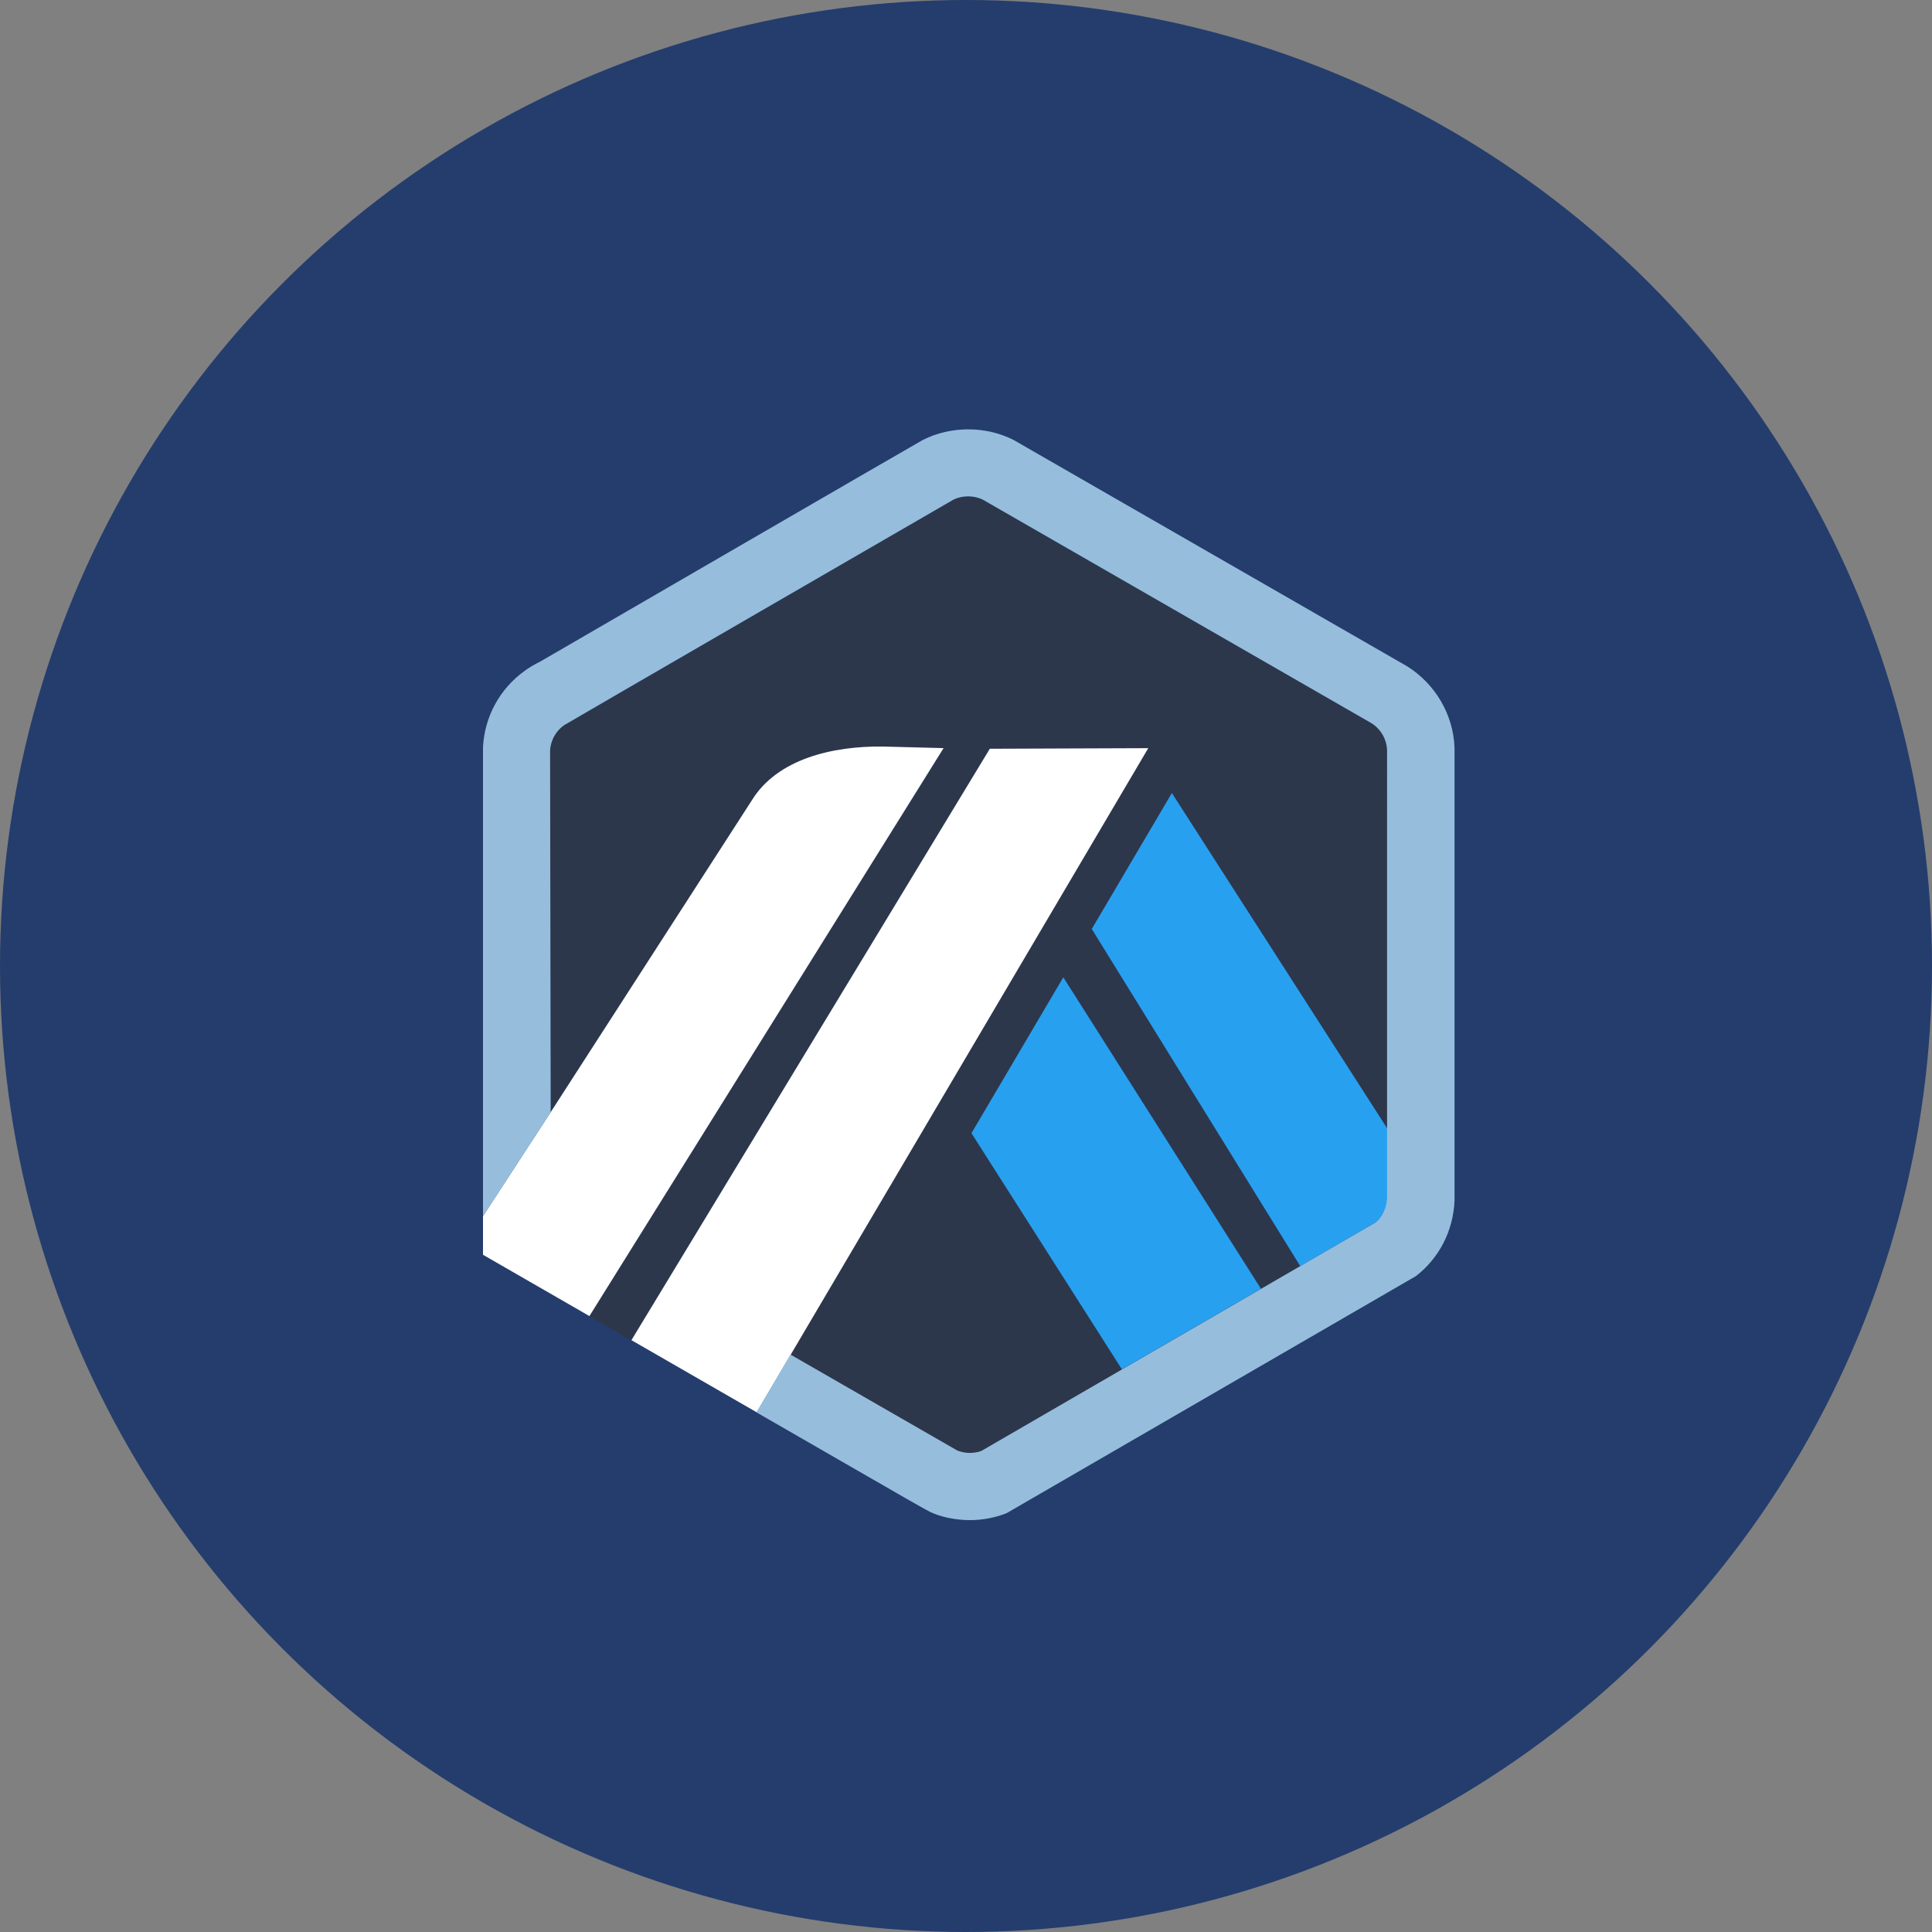
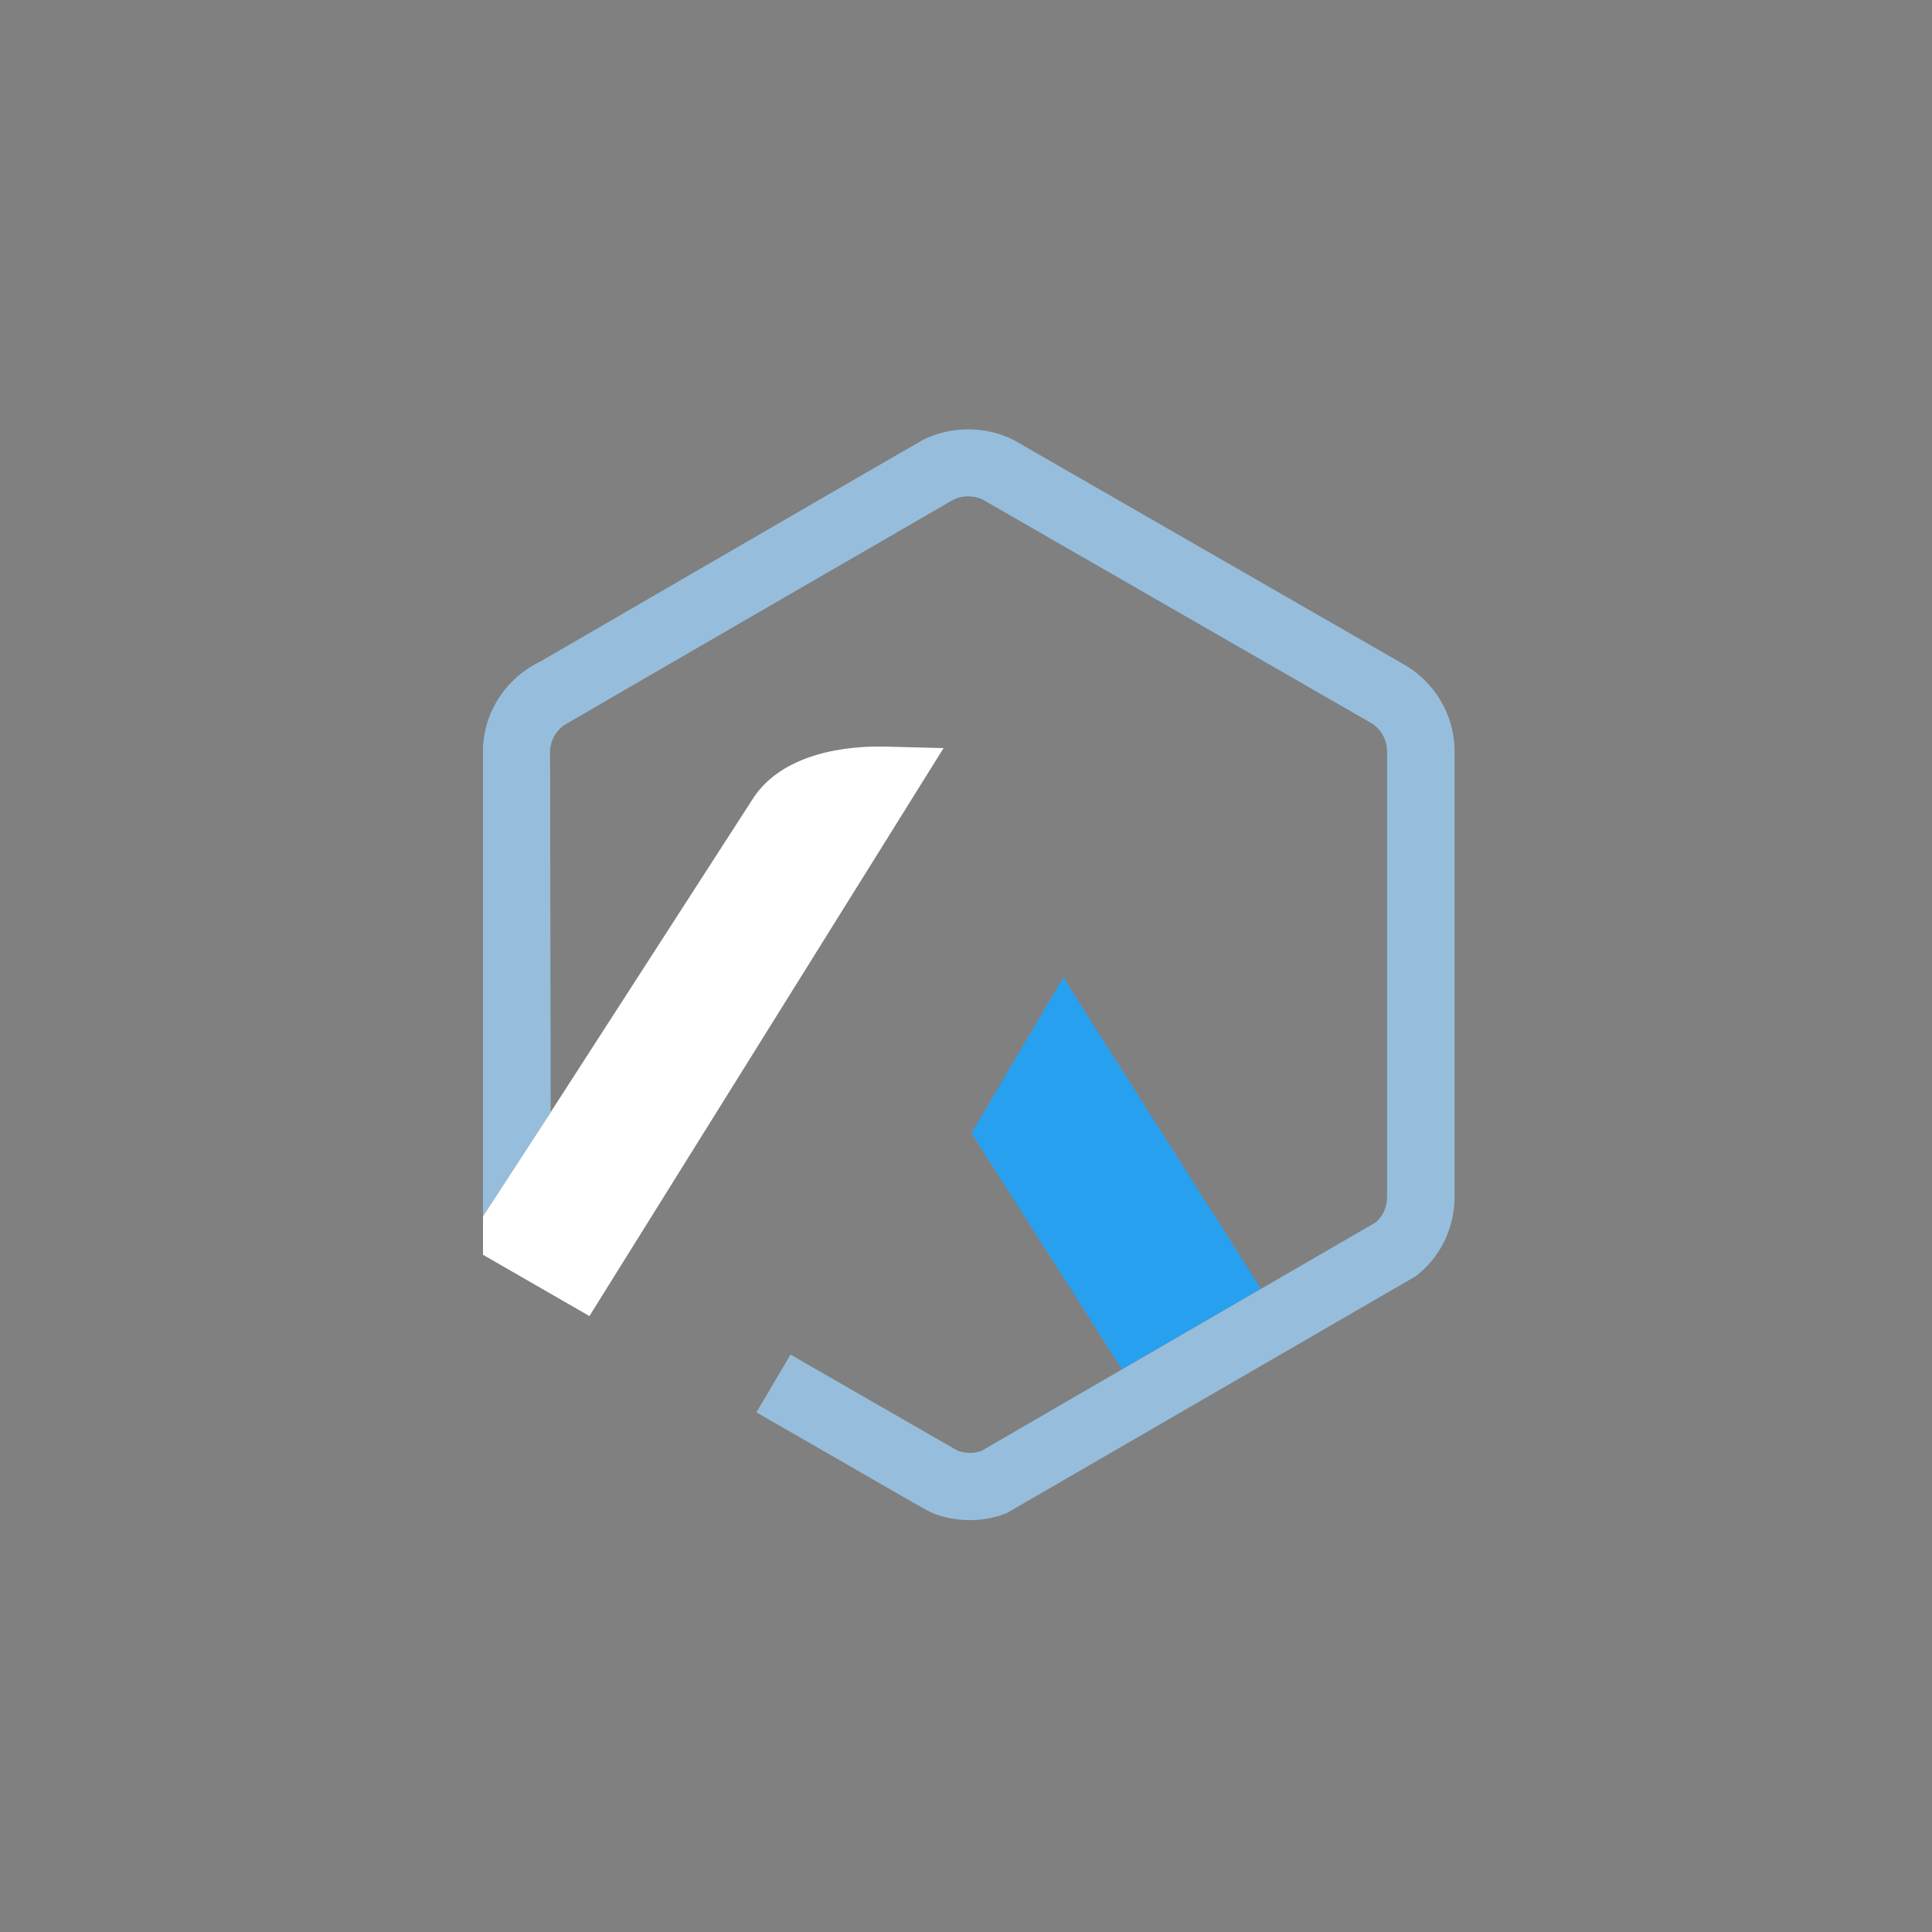
<svg xmlns="http://www.w3.org/2000/svg" width="36" height="36" viewBox="0 0 36 36" fill="none">
  <rect x="0" y="0" width="36" height="36" fill="#808080" stroke="none" />
-   <circle cx="18" cy="18" r="18" fill="#243D6D" />
-   <path d="M20.342 17.314L21.834 14.781L25.858 21.047L25.86 22.25L25.846 13.975C25.837 13.772 25.73 13.587 25.558 13.478L18.315 9.312C18.145 9.229 17.931 9.229 17.761 9.314C17.739 9.326 17.717 9.338 17.697 9.352L17.671 9.368L10.641 13.442L10.613 13.454C10.578 13.471 10.543 13.491 10.509 13.515C10.376 13.611 10.288 13.752 10.259 13.91C10.255 13.934 10.252 13.959 10.25 13.984L10.261 20.727L14.008 14.919C14.48 14.149 15.508 13.9 16.462 13.914L17.583 13.944L10.983 24.527L11.761 24.975L18.44 13.954L21.391 13.944L14.73 25.242L17.506 26.838L17.838 27.029C17.978 27.086 18.143 27.089 18.285 27.038L25.63 22.782L24.226 23.595L20.342 17.314ZM20.911 25.516L18.108 21.116L19.819 18.212L23.501 24.015L20.911 25.516Z" fill="#2D374B" />
-   <path d="M18.102 21.115L20.905 25.515L23.495 24.014L19.813 18.211L18.102 21.115Z" fill="#28A0F0" />
-   <path d="M25.861 22.246L25.86 21.044L21.836 14.777L20.344 17.31L24.228 23.591L25.632 22.778C25.77 22.666 25.853 22.502 25.862 22.325L25.861 22.246Z" fill="#28A0F0" />
+   <path d="M18.102 21.115L20.905 25.515L23.495 24.014L19.813 18.211L18.102 21.115" fill="#28A0F0" />
  <path d="M9 23.381L10.983 24.523L17.582 13.94L16.462 13.911C15.508 13.897 14.48 14.145 14.008 14.915L10.261 20.724L9 22.661V23.381H9Z" fill="white" />
-   <path d="M21.396 13.941L18.444 13.952L11.766 24.972L14.1 26.316L14.735 25.24L21.396 13.941Z" fill="white" />
  <path d="M27.103 13.927C27.078 13.31 26.744 12.745 26.221 12.416L18.883 8.196C18.365 7.935 17.718 7.935 17.199 8.196C17.137 8.226 10.062 12.33 10.062 12.33C9.965 12.377 9.87 12.433 9.782 12.496C9.314 12.831 9.029 13.351 9 13.923V22.663L10.261 20.726L10.25 13.982C10.251 13.958 10.254 13.934 10.259 13.91C10.287 13.751 10.376 13.61 10.509 13.514C10.542 13.49 17.738 9.325 17.761 9.313C17.93 9.228 18.145 9.227 18.315 9.311L25.558 13.477C25.729 13.586 25.837 13.771 25.846 13.974V22.327C25.837 22.504 25.767 22.669 25.63 22.78L24.225 23.594L23.501 24.014L20.911 25.515L18.285 27.037C18.143 27.088 17.978 27.085 17.837 27.028L14.73 25.241L14.095 26.317L16.888 27.925C16.98 27.978 17.062 28.024 17.13 28.062C17.235 28.121 17.306 28.16 17.331 28.172C17.529 28.269 17.815 28.325 18.072 28.325C18.308 28.325 18.538 28.282 18.756 28.196L26.384 23.778C26.822 23.439 27.08 22.927 27.103 22.373V13.927Z" fill="#96BEDC" />
</svg>